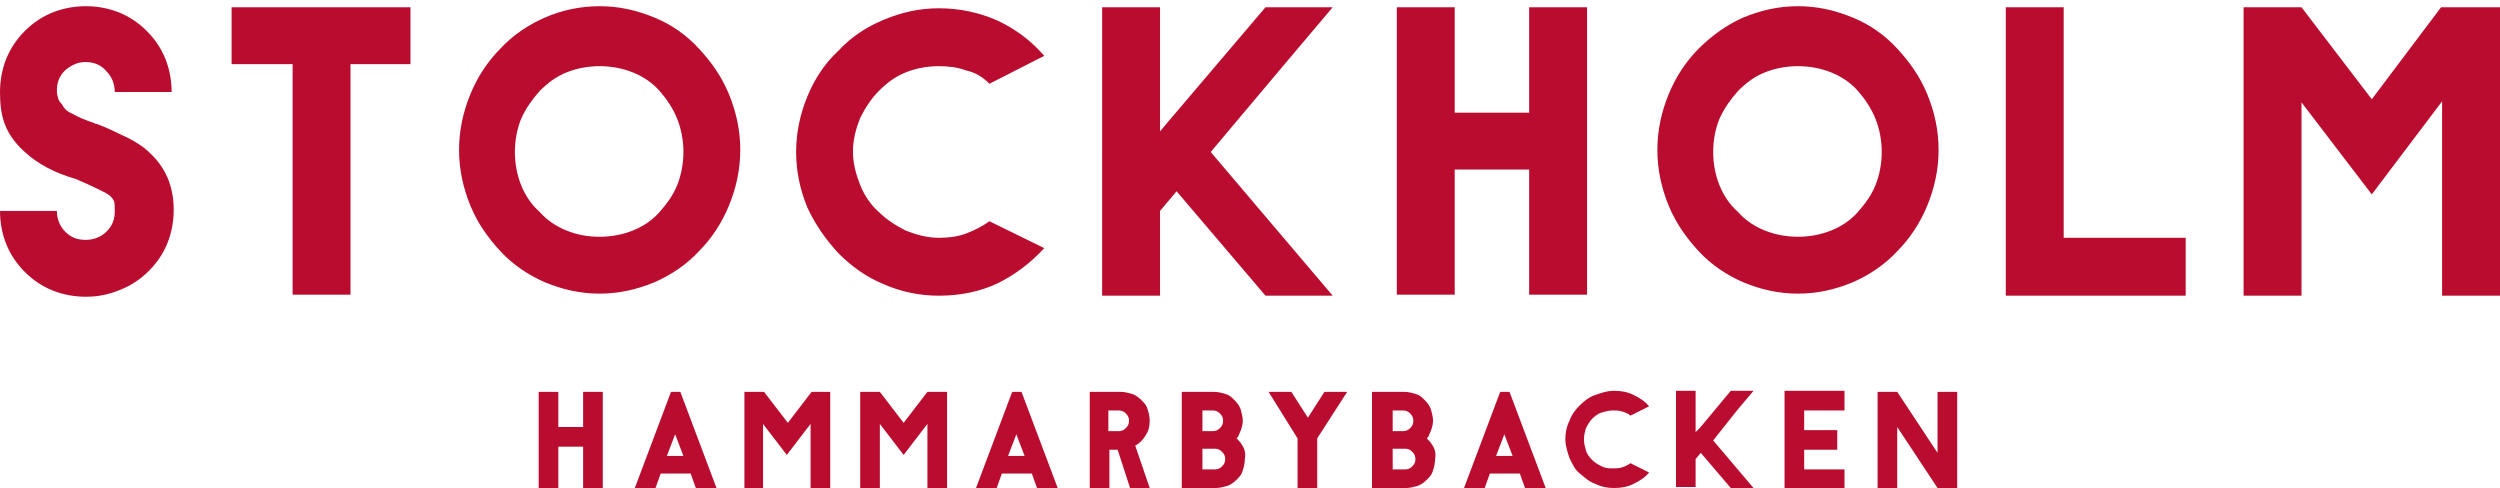
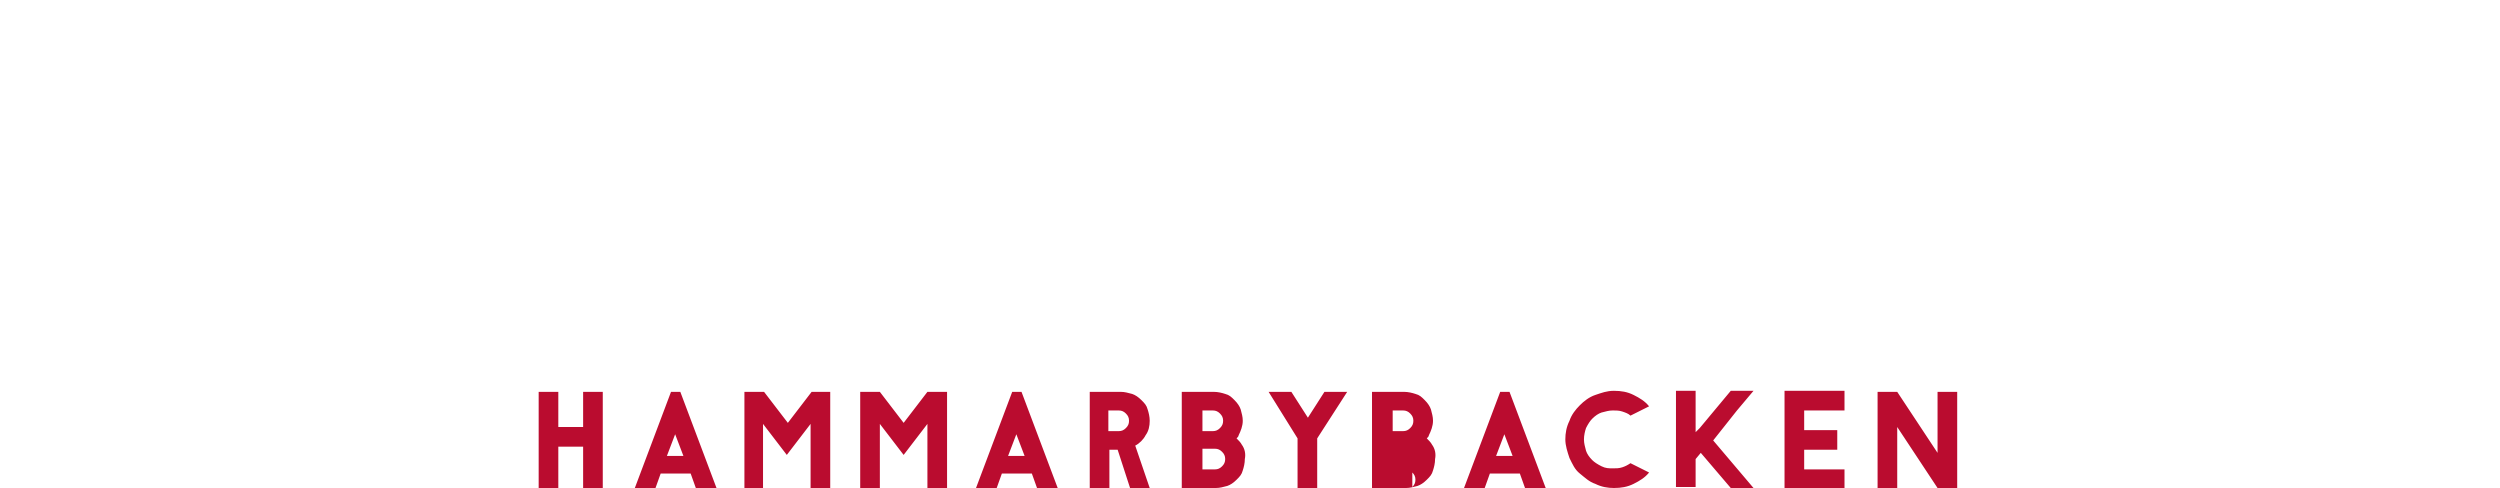
<svg xmlns="http://www.w3.org/2000/svg" version="1.1" x="0" y="0" viewBox="0 0 241.8 47.2" xml:space="preserve">
  <style>.st0{fill:#ba0c2f}</style>
-   <path class="st0" d="M8.3 28.7c-1.1 0-2.2-.2-3.2-.6-1-.4-1.9-1-2.7-1.8-.8-.8-1.4-1.7-1.8-2.7-.4-1-.6-2.1-.6-3.2h5.5c0 .8.3 1.5.8 2 .6.6 1.2.8 2 .8s1.5-.3 2-.8c.6-.6.8-1.2.8-2 0-.5 0-.8-.1-1-.1-.2-.2-.3-.3-.4-.3-.3-.8-.5-1.4-.8-.6-.3-1.3-.6-2-.9-2.1-.6-3.7-1.5-4.9-2.6-.8-.7-1.5-1.6-1.9-2.6S0 10 0 8.9s.2-2.2.6-3.2c.4-1 1-1.9 1.8-2.7.8-.8 1.7-1.4 2.7-1.8C6.1.8 7.2.6 8.3.6s2.2.2 3.2.6c1 .4 1.9 1 2.7 1.8.8.8 1.4 1.7 1.8 2.7.4 1 .6 2.1.6 3.2h-5.5c0-.8-.3-1.5-.8-2-.5-.6-1.2-.9-2-.9s-1.4.3-2 .8c-.6.6-.8 1.2-.8 2 0 .1 0 .3.1.6 0 .2.2.5.4.7.2.4.5.7 1 .9.5.3 1.2.6 2.1.9l.2.1h.1c1.1.4 2 .9 2.9 1.3.8.4 1.6.9 2.2 1.5 1.5 1.4 2.3 3.2 2.3 5.5 0 1.1-.2 2.2-.6 3.2-.4 1-1 1.9-1.8 2.7-.8.8-1.7 1.4-2.7 1.8-1.2.5-2.2.7-3.4.7zM39.8 6.2h-5.9v22.3h-5.6V6.2h-5.9V.7h17.3v5.5zM58 .6c1.9 0 3.6.4 5.3 1.1 1.7.7 3.1 1.7 4.3 3 1.2 1.3 2.2 2.7 2.9 4.4.7 1.7 1.1 3.5 1.1 5.4 0 1.9-.4 3.7-1.1 5.4-.7 1.7-1.7 3.2-2.9 4.4-1.2 1.3-2.7 2.3-4.3 3-1.7.7-3.4 1.1-5.3 1.1s-3.6-.4-5.3-1.1c-1.6-.7-3.1-1.7-4.3-3-1.2-1.3-2.2-2.7-2.9-4.4-.7-1.7-1.1-3.5-1.1-5.4 0-1.9.4-3.7 1.1-5.4.7-1.7 1.7-3.2 2.9-4.4 1.2-1.3 2.7-2.3 4.3-3C54.3 1 56.1.6 58 .6zm0 22.3c1.1 0 2.2-.2 3.2-.6 1-.4 1.9-1 2.6-1.8.7-.8 1.3-1.6 1.7-2.6.4-1 .6-2.1.6-3.2s-.2-2.2-.6-3.2c-.4-1-1-1.9-1.7-2.7-.7-.8-1.6-1.4-2.6-1.8-1-.4-2.1-.6-3.2-.6s-2.2.2-3.2.6c-1 .4-1.8 1-2.6 1.8-.7.8-1.3 1.6-1.8 2.7-.4 1-.6 2.1-.6 3.2s.2 2.2.6 3.2c.4 1 1 1.9 1.8 2.6.7.8 1.6 1.4 2.6 1.8 1 .4 2 .6 3.2.6zM90.8 23c.9 0 1.8-.1 2.6-.4.8-.3 1.6-.7 2.3-1.2L101 24c-1.3 1.4-2.7 2.5-4.5 3.4-1.7.8-3.6 1.2-5.7 1.2-1.9 0-3.7-.4-5.3-1.1-1.7-.7-3.1-1.7-4.4-3-1.2-1.3-2.2-2.7-3-4.4-.7-1.7-1.1-3.5-1.1-5.4 0-1.9.4-3.7 1.1-5.4.7-1.7 1.7-3.2 3-4.4 1.2-1.3 2.7-2.3 4.4-3 1.7-.7 3.4-1.1 5.3-1.1 2 0 3.9.4 5.7 1.2 1.7.8 3.2 1.9 4.5 3.4l-5.3 2.7c-.7-.7-1.4-1.1-2.3-1.3-.8-.3-1.7-.4-2.6-.4-1.1 0-2.2.2-3.2.6-1 .4-1.8 1-2.6 1.8-.7.7-1.3 1.6-1.8 2.6-.4 1-.7 2.1-.7 3.2v.1c0 1.1.3 2.2.7 3.2s1 1.9 1.8 2.6c.7.7 1.6 1.3 2.6 1.8 1 .4 2.1.7 3.2.7zM117.1 14.7l11.8 13.9h-6.5l-8.6-10.1-1.6 1.9v8.2h-5.6V.7h5.6v12l1.1-1.3L122.4.7h6.5L124 6.5l-6.9 8.2zM153.5 16.4v12.1h-5.6V16.4h-7.2v12.1h-5.6V.7h5.6v10.2h7.2V.7h5.6v15.7zM173.9.6c1.9 0 3.6.4 5.3 1.1 1.7.7 3.1 1.7 4.3 3 1.2 1.3 2.2 2.7 2.9 4.4.7 1.7 1.1 3.5 1.1 5.4 0 1.9-.4 3.7-1.1 5.4-.7 1.7-1.7 3.2-2.9 4.4-1.2 1.3-2.7 2.3-4.3 3-1.7.7-3.4 1.1-5.3 1.1s-3.6-.4-5.3-1.1c-1.6-.7-3.1-1.7-4.3-3s-2.2-2.7-2.9-4.4c-.7-1.7-1.1-3.5-1.1-5.4 0-1.9.4-3.7 1.1-5.4.7-1.7 1.7-3.2 2.9-4.4s2.7-2.3 4.3-3c1.7-.7 3.4-1.1 5.3-1.1zm0 22.3c1.1 0 2.2-.2 3.2-.6 1-.4 1.9-1 2.6-1.8.7-.8 1.3-1.6 1.7-2.6.4-1 .6-2.1.6-3.2s-.2-2.2-.6-3.2c-.4-1-1-1.9-1.7-2.7-.7-.8-1.6-1.4-2.6-1.8-1-.4-2.1-.6-3.2-.6s-2.2.2-3.2.6c-1 .4-1.8 1-2.6 1.8-.7.8-1.3 1.6-1.8 2.7-.4 1-.6 2.1-.6 3.2s.2 2.2.6 3.2c.4 1 1 1.9 1.8 2.6.7.8 1.6 1.4 2.6 1.8 1 .4 2.1.6 3.2.6zM211.4 28.6H194V.7h5.6V23h11.8v5.6zM241.8.7v27.9h-5.6V9.8l-6.8 9-6.8-8.9v18.7H217V.7h5.6l6.8 8.9 6.7-8.9H241.8z" />
  <g>
    <path class="st0" d="M120.9.3V0" />
  </g>
  <g>
-     <path class="st0" d="M58.3 43.2v4h-1.9v-4H54v4h-1.9v-9.3H54v3.4h2.4v-3.4h1.9v5.3zM80.3 37.9v9.3h-1.9V41l-2.3 3-2.3-3v6.2H72v-9.3h1.9l2.3 3 2.3-3h1.8zM91.6 37.9v9.3h-1.9V41l-2.3 3-2.3-3v6.2h-1.9v-9.3h1.9l2.3 3 2.3-3h1.9zM111.2 40.7c0 .5-.1 1-.4 1.4-.2.4-.6.8-1 1l1.4 4.1h-1.9l-1.2-3.7h-.8v3.7h-1.9v-9.3h3c.4 0 .7.1 1.1.2.3.1.6.3.9.6.3.3.5.5.6.9.1.3.2.7.2 1.1zm-4 1h1c.3 0 .5-.1.7-.3.2-.2.3-.4.3-.7 0-.3-.1-.5-.3-.7-.2-.2-.4-.3-.7-.3h-1v2zM138.5 43c-.1-.2-.3-.4-.5-.6.1-.1.2-.2.2-.3.2-.4.4-.9.4-1.4 0-.4-.1-.7-.2-1.1-.1-.3-.3-.6-.6-.9-.3-.3-.5-.5-.9-.6-.3-.1-.7-.2-1.1-.2h-3.1v9.3h3.3c.4 0 .7-.1 1.1-.2.3-.1.6-.3.9-.6s.5-.5.6-.9c.1-.3.2-.7.2-1.1.1-.5 0-1-.3-1.4zm-3.8-3.3h1c.3 0 .5.1.7.3.2.2.3.4.3.7 0 .3-.1.5-.3.7-.2.2-.4.3-.7.3h-1v-2zm1.9 5.4c-.2.2-.4.3-.7.3h-1.2v-2h1.2c.3 0 .5.1.7.3.2.2.3.4.3.7 0 .3-.1.5-.3.7zM120.1 43c-.1-.2-.3-.4-.5-.6.1-.1.2-.2.2-.3.2-.4.4-.9.4-1.4 0-.4-.1-.7-.2-1.1-.1-.3-.3-.6-.6-.9-.3-.3-.5-.5-.9-.6-.3-.1-.7-.2-1.1-.2h-3.1v9.3h3.3c.4 0 .7-.1 1.1-.2.3-.1.6-.3.9-.6s.5-.5.6-.9c.1-.3.2-.7.2-1.1.1-.5 0-1-.3-1.4zm-3.8-3.3h1c.3 0 .5.1.7.3.2.2.3.4.3.7 0 .3-.1.5-.3.7-.2.2-.4.3-.7.3h-1v-2zm1.9 5.4c-.2.2-.4.3-.7.3h-1.2v-2h1.2c.3 0 .5.1.7.3.2.2.3.4.3.7 0 .3-.1.5-.3.7zM127.4 42.4v4.8h-1.9v-4.8l-2.8-4.5h2.2l1.6 2.5 1.6-2.5h2.2l-2.9 4.5zM147.5 47.2l-.5-1.4h-2.9l-.5 1.4h-2l3.5-9.3h.9l3.5 9.3h-2zm-2.8-3.1h1.6l-.8-2.1-.8 2.1zM100.3 47.2l-.5-1.4h-2.9l-.5 1.4h-2l3.5-9.3h.9l3.5 9.3h-2zm-2.8-3.1h1.6l-.8-2.1-.8 2.1zM67.3 47.2l-.5-1.4h-2.9l-.5 1.4h-2l3.5-9.3h.9l3.5 9.3h-2zm-2.8-3.1h1.6l-.8-2.1-.8 2.1zM156 45.3c.3 0 .6 0 .9-.1.3-.1.5-.2.8-.4l1.8.9c-.4.5-.9.8-1.5 1.1-.6.3-1.2.4-1.9.4-.6 0-1.2-.1-1.8-.4-.6-.2-1-.6-1.5-1s-.7-.9-1-1.5c-.2-.6-.4-1.2-.4-1.8 0-.6.1-1.2.4-1.8.2-.6.6-1.1 1-1.5.4-.4.9-.8 1.5-1 .6-.2 1.1-.4 1.8-.4s1.3.1 1.9.4c.6.3 1.1.6 1.5 1.1l-1.8.9c-.2-.2-.5-.3-.8-.4-.3-.1-.6-.1-.9-.1-.4 0-.7.1-1.1.2-.3.1-.6.3-.9.6-.2.2-.4.5-.6.9-.1.3-.2.7-.2 1.1 0 .4.1.7.2 1.1.1.3.3.6.6.9.2.2.5.4.9.6.4.2.7.2 1.1.2zM165.7 42.6l3.9 4.6h-2.2l-2.9-3.4-.5.6v2.7h-1.9v-9.3h1.9v4l.4-.4 3-3.6h2.2l-1.6 1.9-2.3 2.9zM174.5 39.7v1.9h3.2v1.9h-3.2v1.9h3.9v1.9h-5.8v-9.5h5.8v1.9h-3.9zM189.3 47.2h-1.9l-3.9-5.9v5.9h-1.9v-9.3h1.9l3.9 5.9v-5.9h1.9v9.3z" />
+     <path class="st0" d="M58.3 43.2v4h-1.9v-4H54v4h-1.9v-9.3H54v3.4h2.4v-3.4h1.9v5.3zM80.3 37.9v9.3h-1.9V41l-2.3 3-2.3-3v6.2H72v-9.3h1.9l2.3 3 2.3-3h1.8zM91.6 37.9v9.3h-1.9V41l-2.3 3-2.3-3v6.2h-1.9v-9.3h1.9l2.3 3 2.3-3h1.9zM111.2 40.7c0 .5-.1 1-.4 1.4-.2.4-.6.8-1 1l1.4 4.1h-1.9l-1.2-3.7h-.8v3.7h-1.9v-9.3h3c.4 0 .7.1 1.1.2.3.1.6.3.9.6.3.3.5.5.6.9.1.3.2.7.2 1.1zm-4 1h1c.3 0 .5-.1.7-.3.2-.2.3-.4.3-.7 0-.3-.1-.5-.3-.7-.2-.2-.4-.3-.7-.3h-1v2zM138.5 43c-.1-.2-.3-.4-.5-.6.1-.1.2-.2.2-.3.2-.4.4-.9.4-1.4 0-.4-.1-.7-.2-1.1-.1-.3-.3-.6-.6-.9-.3-.3-.5-.5-.9-.6-.3-.1-.7-.2-1.1-.2h-3.1v9.3h3.3c.4 0 .7-.1 1.1-.2.3-.1.6-.3.9-.6s.5-.5.6-.9c.1-.3.2-.7.2-1.1.1-.5 0-1-.3-1.4zm-3.8-3.3h1c.3 0 .5.1.7.3.2.2.3.4.3.7 0 .3-.1.5-.3.7-.2.2-.4.3-.7.3h-1v-2zm1.9 5.4c-.2.2-.4.3-.7.3h-1.2h1.2c.3 0 .5.1.7.3.2.2.3.4.3.7 0 .3-.1.5-.3.7zM120.1 43c-.1-.2-.3-.4-.5-.6.1-.1.2-.2.2-.3.2-.4.4-.9.4-1.4 0-.4-.1-.7-.2-1.1-.1-.3-.3-.6-.6-.9-.3-.3-.5-.5-.9-.6-.3-.1-.7-.2-1.1-.2h-3.1v9.3h3.3c.4 0 .7-.1 1.1-.2.3-.1.6-.3.9-.6s.5-.5.6-.9c.1-.3.2-.7.2-1.1.1-.5 0-1-.3-1.4zm-3.8-3.3h1c.3 0 .5.1.7.3.2.2.3.4.3.7 0 .3-.1.5-.3.7-.2.2-.4.3-.7.3h-1v-2zm1.9 5.4c-.2.2-.4.3-.7.3h-1.2v-2h1.2c.3 0 .5.1.7.3.2.2.3.4.3.7 0 .3-.1.5-.3.7zM127.4 42.4v4.8h-1.9v-4.8l-2.8-4.5h2.2l1.6 2.5 1.6-2.5h2.2l-2.9 4.5zM147.5 47.2l-.5-1.4h-2.9l-.5 1.4h-2l3.5-9.3h.9l3.5 9.3h-2zm-2.8-3.1h1.6l-.8-2.1-.8 2.1zM100.3 47.2l-.5-1.4h-2.9l-.5 1.4h-2l3.5-9.3h.9l3.5 9.3h-2zm-2.8-3.1h1.6l-.8-2.1-.8 2.1zM67.3 47.2l-.5-1.4h-2.9l-.5 1.4h-2l3.5-9.3h.9l3.5 9.3h-2zm-2.8-3.1h1.6l-.8-2.1-.8 2.1zM156 45.3c.3 0 .6 0 .9-.1.3-.1.5-.2.8-.4l1.8.9c-.4.5-.9.8-1.5 1.1-.6.3-1.2.4-1.9.4-.6 0-1.2-.1-1.8-.4-.6-.2-1-.6-1.5-1s-.7-.9-1-1.5c-.2-.6-.4-1.2-.4-1.8 0-.6.1-1.2.4-1.8.2-.6.6-1.1 1-1.5.4-.4.9-.8 1.5-1 .6-.2 1.1-.4 1.8-.4s1.3.1 1.9.4c.6.3 1.1.6 1.5 1.1l-1.8.9c-.2-.2-.5-.3-.8-.4-.3-.1-.6-.1-.9-.1-.4 0-.7.1-1.1.2-.3.1-.6.3-.9.6-.2.2-.4.5-.6.9-.1.3-.2.7-.2 1.1 0 .4.1.7.2 1.1.1.3.3.6.6.9.2.2.5.4.9.6.4.2.7.2 1.1.2zM165.7 42.6l3.9 4.6h-2.2l-2.9-3.4-.5.6v2.7h-1.9v-9.3h1.9v4l.4-.4 3-3.6h2.2l-1.6 1.9-2.3 2.9zM174.5 39.7v1.9h3.2v1.9h-3.2v1.9h3.9v1.9h-5.8v-9.5h5.8v1.9h-3.9zM189.3 47.2h-1.9l-3.9-5.9v5.9h-1.9v-9.3h1.9l3.9 5.9v-5.9h1.9v9.3z" />
  </g>
</svg>